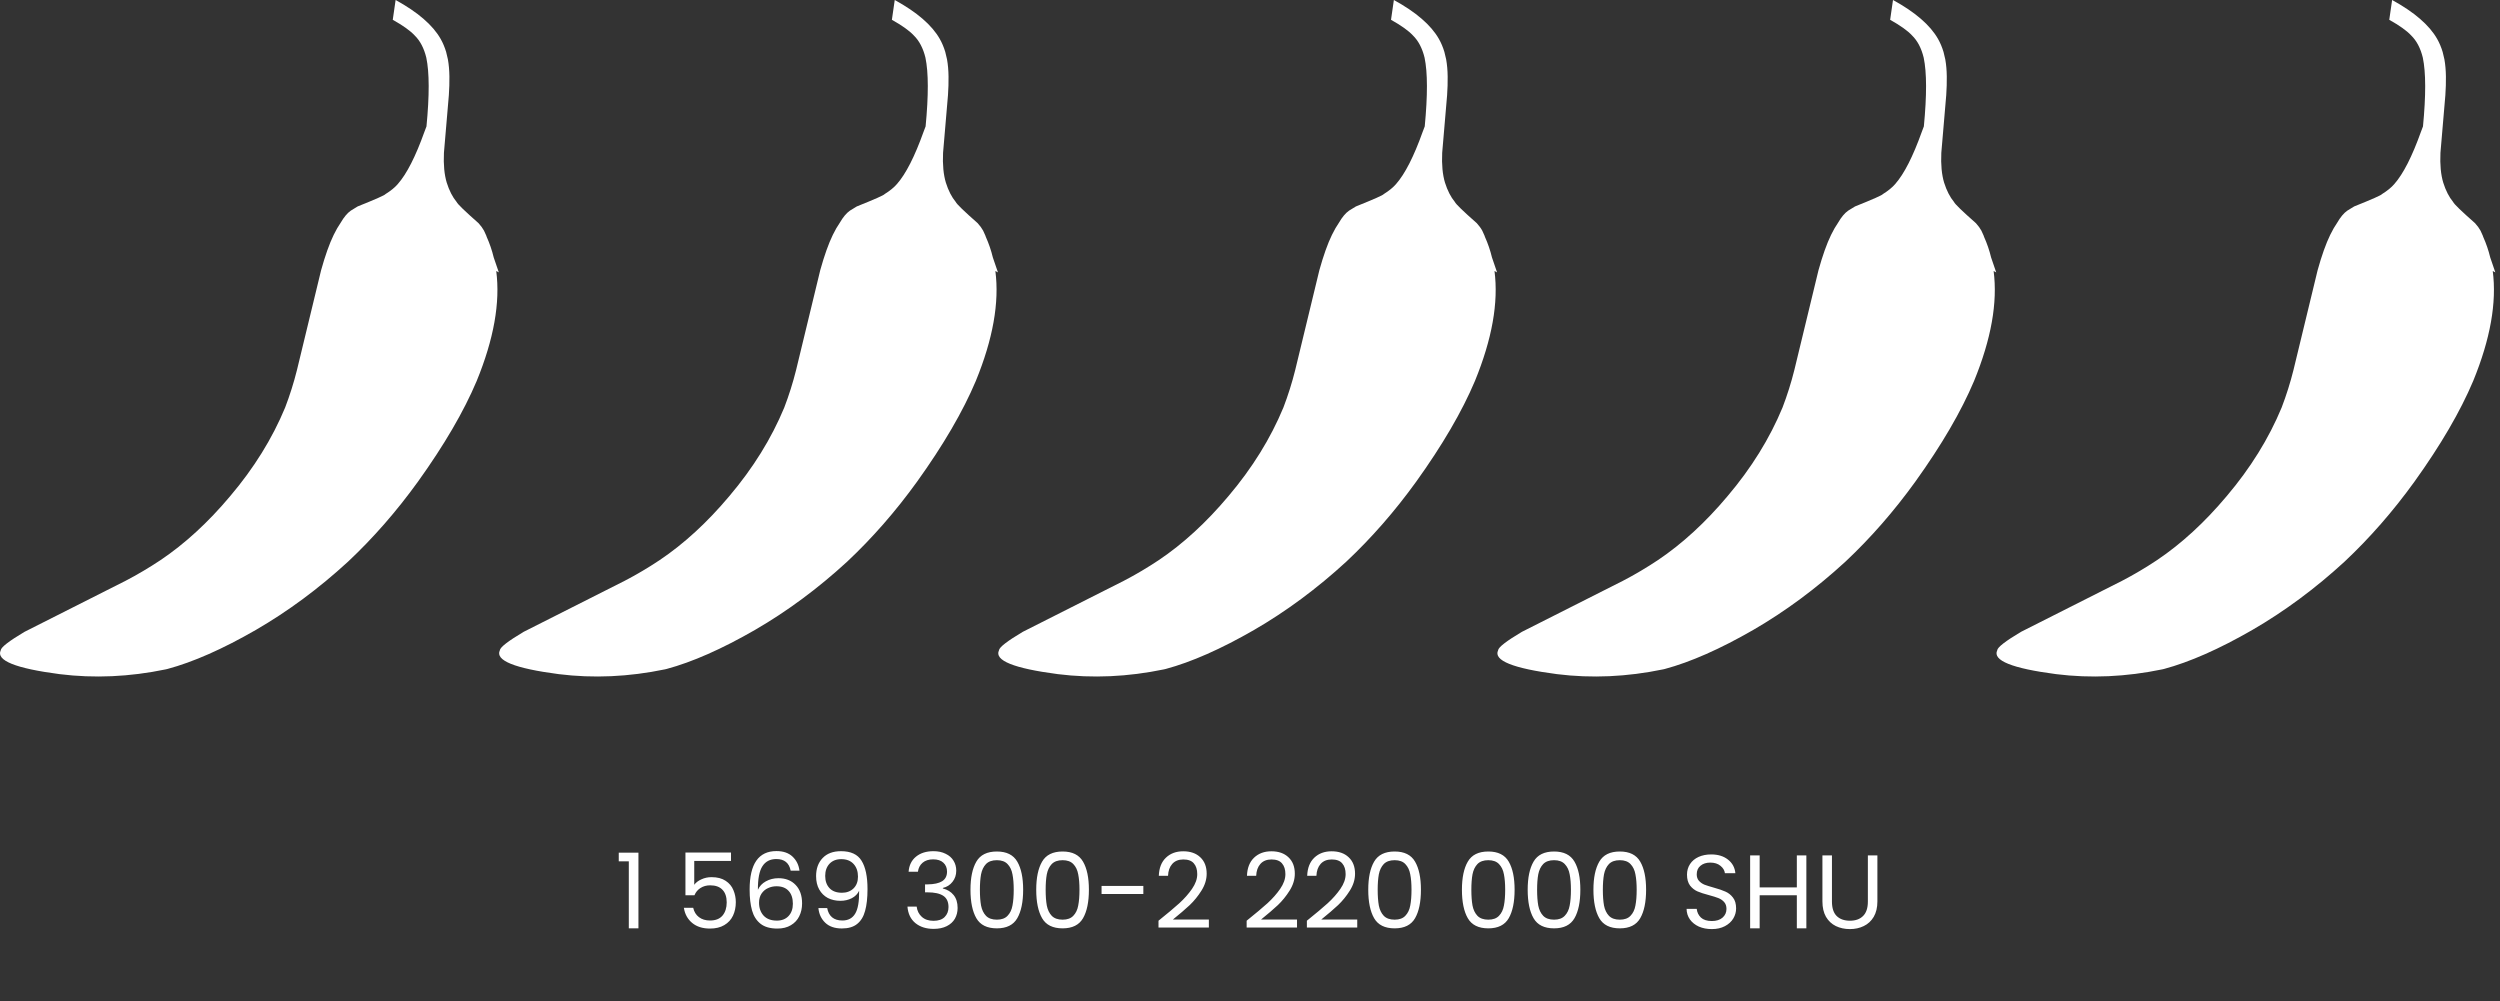
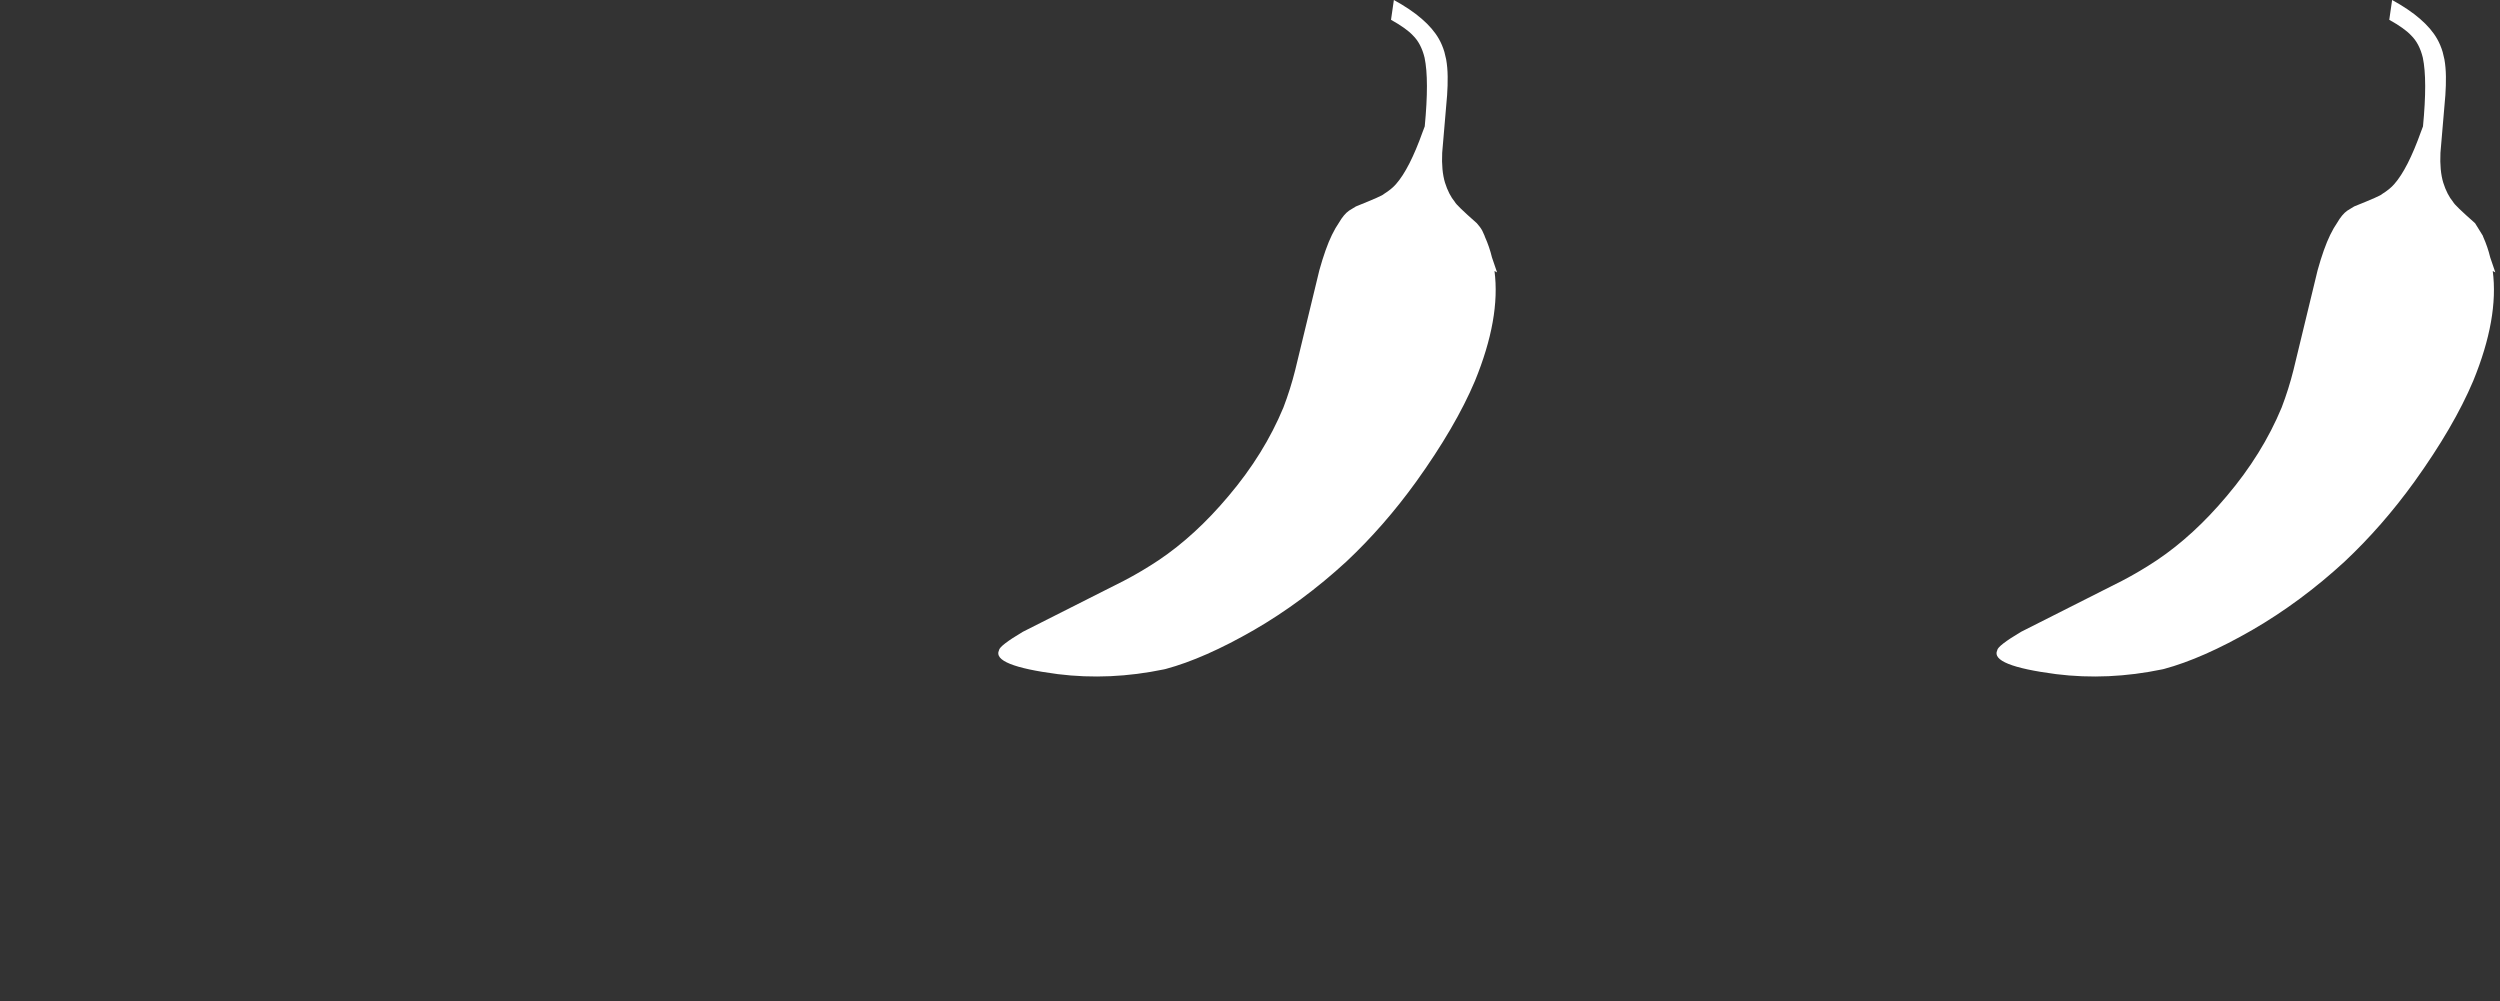
<svg xmlns="http://www.w3.org/2000/svg" width="382" height="153" viewBox="0 0 382 153" fill="none">
  <rect x="0" y="0" width="382" height="153" fill="#333333" stroke="none" />
-   <path fill-rule="evenodd" clip-rule="evenodd" d="M64.847 20.156L65.166 19.311C65.622 14.577 65.615 11.08 65.142 8.821C64.79 7.364 64.192 6.226 63.349 5.405C62.675 4.683 61.563 3.889 60.014 3.026L60.45 0C63.839 1.856 66.133 3.838 67.333 5.95C67.675 6.553 67.955 7.217 68.172 7.943L68.442 9.085C68.582 9.888 68.657 10.749 68.669 11.672C68.682 12.593 68.654 13.552 68.584 14.544L67.833 23.356C67.75 25.166 67.893 26.682 68.261 27.907C68.642 29.119 69.147 30.105 69.776 30.866C69.911 31.178 71.027 32.257 73.123 34.105C73.489 34.512 73.766 34.889 73.954 35.241L74.303 36.007L74.368 36.199C74.819 37.202 75.177 38.251 75.442 39.345L76.22 41.621C76.087 41.55 75.956 41.481 75.825 41.413C76.454 46.22 75.457 51.823 72.834 58.222C70.865 62.884 67.874 68.01 63.86 73.602C60.587 78.137 57.028 82.208 53.185 85.817C48.721 89.919 44.022 93.399 39.09 96.256C34.023 99.174 29.522 101.161 25.589 102.217L25.327 102.279C19.805 103.426 14.397 103.67 9.105 103.008C2.376 102.131 -0.624 100.92 0.108 99.374C0.144 98.908 1.357 97.964 3.75 96.543L19.172 88.754C21.018 87.791 22.805 86.734 24.534 85.581C28.258 83.077 31.802 79.822 35.167 75.815C38.803 71.529 41.604 67.013 43.572 62.265C44.287 60.398 44.887 58.491 45.374 56.547L49.063 41.297C49.692 39.036 50.332 37.235 50.985 35.895C51.342 35.166 51.696 34.549 52.048 34.046C52.551 33.176 53.07 32.555 53.607 32.183L54.65 31.544C57.415 30.436 58.833 29.807 58.903 29.657C59.708 29.157 60.339 28.643 60.792 28.112C62.152 26.568 63.502 23.917 64.847 20.156Z" fill="white" />
-   <path fill-rule="evenodd" clip-rule="evenodd" d="M141.114 20.156L141.433 19.311C141.888 14.577 141.881 11.08 141.409 8.821C141.057 7.364 140.458 6.226 139.616 5.405C138.942 4.683 137.83 3.889 136.28 3.026L136.716 0C140.105 1.856 142.4 3.838 143.599 5.95C143.941 6.553 144.222 7.217 144.439 7.943L144.709 9.085C144.849 9.888 144.924 10.749 144.936 11.672C144.949 12.593 144.921 13.552 144.851 14.544L144.1 23.356C144.016 25.166 144.16 26.682 144.528 27.907C144.909 29.119 145.413 30.105 146.043 30.866C146.178 31.178 147.293 32.257 149.39 34.105C149.756 34.512 150.033 34.889 150.221 35.241L150.569 36.007L150.634 36.199C151.086 37.202 151.444 38.251 151.709 39.345L152.486 41.621C152.353 41.55 152.222 41.481 152.092 41.413C152.721 46.22 151.724 51.823 149.1 58.222C147.131 62.884 144.141 68.01 140.126 73.602C136.853 78.137 133.294 82.208 129.451 85.817C124.988 89.919 120.289 93.399 115.356 96.256C110.289 99.174 105.789 101.161 101.856 102.217L101.593 102.279C96.071 103.426 90.663 103.67 85.371 103.008C78.642 102.131 75.643 100.92 76.374 99.374C76.41 98.908 77.624 97.964 80.016 96.543L95.439 88.754C97.285 87.791 99.072 86.734 100.801 85.581C104.524 83.077 108.069 79.822 111.434 75.815C115.069 71.529 117.871 67.013 119.839 62.265C120.553 60.398 121.154 58.491 121.641 56.547L125.33 41.297C125.958 39.036 126.599 37.235 127.252 35.895C127.608 35.166 127.962 34.549 128.315 34.046C128.817 33.176 129.337 32.555 129.873 32.183L130.917 31.544C133.682 30.436 135.099 29.807 135.169 29.657C135.975 29.157 136.605 28.643 137.059 28.112C138.418 26.568 139.769 23.917 141.114 20.156Z" fill="white" />
  <path fill-rule="evenodd" clip-rule="evenodd" d="M217.38 20.156L217.7 19.311C218.155 14.577 218.148 11.08 217.676 8.821C217.323 7.364 216.725 6.226 215.883 5.405C215.208 4.683 214.097 3.889 212.547 3.026L212.983 0C216.372 1.856 218.666 3.838 219.866 5.95C220.208 6.553 220.488 7.217 220.705 7.943L220.975 9.085C221.116 9.888 221.191 10.749 221.203 11.672C221.216 12.593 221.188 13.552 221.118 14.544L220.366 23.356C220.283 25.166 220.426 26.682 220.794 27.907C221.176 29.119 221.68 30.105 222.309 30.866C222.444 31.178 223.56 32.257 225.656 34.105C226.022 34.512 226.299 34.889 226.488 35.241L226.836 36.007L226.901 36.199C227.352 37.202 227.711 38.251 227.976 39.345L228.753 41.621C228.62 41.55 228.489 41.481 228.359 41.413C228.988 46.22 227.99 51.823 225.367 58.222C223.398 62.884 220.407 68.01 216.393 73.602C213.12 78.137 209.561 82.208 205.718 85.817C201.254 89.919 196.556 93.399 191.623 96.256C186.556 99.174 182.055 101.161 178.122 102.217L177.86 102.279C172.338 103.426 166.93 103.67 161.638 103.008C154.909 102.131 151.909 100.92 152.641 99.374C152.677 98.908 153.89 97.964 156.283 96.543L171.706 88.754C173.552 87.791 175.339 86.734 177.068 85.581C180.791 83.077 184.336 79.822 187.701 75.815C191.336 71.529 194.137 67.013 196.105 62.265C196.82 60.398 197.42 58.491 197.907 56.547L201.596 41.297C202.225 39.036 202.865 37.235 203.519 35.895C203.875 35.166 204.229 34.549 204.581 34.046C205.084 33.176 205.603 32.555 206.14 32.183L207.184 31.544C209.948 30.436 211.366 29.807 211.436 29.657C212.241 29.157 212.872 28.643 213.325 28.112C214.685 26.568 216.036 23.917 217.38 20.156Z" fill="white" />
-   <path fill-rule="evenodd" clip-rule="evenodd" d="M293.647 20.156L293.966 19.311C294.422 14.577 294.415 11.08 293.942 8.821C293.59 7.364 292.992 6.226 292.149 5.405C291.475 4.683 290.363 3.889 288.814 3.026L289.25 0C292.639 1.856 294.933 3.838 296.133 5.95C296.475 6.553 296.755 7.217 296.972 7.943L297.242 9.085C297.382 9.888 297.457 10.749 297.469 11.672C297.482 12.593 297.454 13.552 297.384 14.544L296.633 23.356C296.55 25.166 296.693 26.682 297.061 27.907C297.442 29.119 297.947 30.105 298.576 30.866C298.711 31.178 299.827 32.257 301.923 34.105C302.289 34.512 302.566 34.889 302.754 35.241L303.103 36.007L303.168 36.199C303.619 37.202 303.978 38.251 304.243 39.345L305.02 41.621C304.887 41.55 304.756 41.481 304.625 41.413C305.255 46.22 304.257 51.823 301.634 58.222C299.665 62.884 296.674 68.01 292.66 73.602C289.387 78.137 285.828 82.208 281.985 85.817C277.521 89.919 272.822 93.399 267.89 96.256C262.823 99.174 258.322 101.161 254.389 102.217L254.127 102.279C248.605 103.426 243.197 103.67 237.905 103.008C231.176 102.131 228.176 100.92 228.908 99.374C228.944 98.908 230.157 97.964 232.55 96.543L247.972 88.754C249.818 87.791 251.605 86.734 253.334 85.581C257.058 83.077 260.603 79.822 263.967 75.815C267.603 71.529 270.404 67.013 272.372 62.265C273.087 60.398 273.687 58.491 274.174 56.547L277.863 41.297C278.492 39.036 279.132 37.235 279.785 35.895C280.142 35.166 280.496 34.549 280.848 34.046C281.351 33.176 281.87 32.555 282.407 32.183L283.45 31.544C286.215 30.436 287.633 29.807 287.703 29.657C288.508 29.157 289.139 28.643 289.592 28.112C290.952 26.568 292.302 23.917 293.647 20.156Z" fill="white" />
-   <path fill-rule="evenodd" clip-rule="evenodd" d="M369.914 20.156L370.233 19.311C370.688 14.577 370.681 11.08 370.209 8.821C369.857 7.364 369.258 6.226 368.416 5.405C367.742 4.683 366.63 3.889 365.08 3.026L365.516 0C368.905 1.856 371.2 3.838 372.399 5.95C372.741 6.553 373.022 7.217 373.239 7.943L373.509 9.085C373.649 9.888 373.724 10.749 373.736 11.672C373.749 12.593 373.721 13.552 373.651 14.544L372.9 23.356C372.817 25.166 372.96 26.682 373.328 27.907C373.709 29.119 374.213 30.105 374.843 30.866C374.978 31.178 376.093 32.257 378.19 34.105C378.556 34.512 378.833 34.889 379.021 35.241L379.369 36.007L379.435 36.199C379.886 37.202 380.244 38.251 380.509 39.345L381.286 41.621C381.154 41.55 381.022 41.481 380.892 41.413C381.521 46.22 380.524 51.823 377.9 58.222C375.931 62.884 372.941 68.01 368.926 73.602C365.653 78.137 362.094 82.208 358.251 85.817C353.788 89.919 349.089 93.399 344.156 96.256C339.089 99.174 334.589 101.161 330.656 102.217L330.393 102.279C324.871 103.426 319.463 103.67 314.171 103.008C307.442 102.131 304.443 100.92 305.174 99.374C305.21 98.908 306.424 97.964 308.816 96.543L324.239 88.754C326.085 87.791 327.872 86.734 329.601 85.581C333.324 83.077 336.869 79.822 340.234 75.815C343.869 71.529 346.671 67.013 348.639 62.265C349.353 60.398 349.954 58.491 350.441 56.547L354.13 41.297C354.758 39.036 355.399 37.235 356.052 35.895C356.408 35.166 356.763 34.549 357.115 34.046C357.617 33.176 358.137 32.555 358.673 32.183L359.717 31.544C362.482 30.436 363.899 29.807 363.969 29.657C364.775 29.157 365.405 28.643 365.859 28.112C367.218 26.568 368.569 23.917 369.914 20.156Z" fill="white" />
-   <path d="M94.546 131.613V130.285H97.553V141.853H96.082V131.613H94.546ZM111.696 131.549H106.08V135.197C106.325 134.856 106.688 134.578 107.168 134.365C107.648 134.141 108.165 134.029 108.72 134.029C109.605 134.029 110.325 134.216 110.88 134.589C111.435 134.952 111.829 135.426 112.064 136.013C112.309 136.589 112.432 137.202 112.432 137.853C112.432 138.621 112.288 139.309 112 139.917C111.712 140.525 111.269 141.005 110.672 141.357C110.085 141.709 109.355 141.885 108.48 141.885C107.36 141.885 106.453 141.597 105.76 141.021C105.067 140.445 104.645 139.677 104.496 138.717H105.92C106.059 139.325 106.352 139.8 106.8 140.141C107.248 140.482 107.813 140.653 108.496 140.653C109.339 140.653 109.973 140.402 110.4 139.901C110.827 139.389 111.04 138.717 111.04 137.885C111.04 137.053 110.827 136.413 110.4 135.965C109.973 135.506 109.344 135.277 108.512 135.277C107.947 135.277 107.451 135.416 107.024 135.693C106.608 135.96 106.304 136.328 106.112 136.797H104.736V130.269H111.696V131.549ZM120.815 133.037C120.58 131.853 119.85 131.261 118.623 131.261C117.674 131.261 116.964 131.629 116.495 132.365C116.026 133.09 115.796 134.29 115.807 135.965C116.052 135.41 116.458 134.978 117.023 134.669C117.599 134.349 118.239 134.189 118.943 134.189C120.042 134.189 120.916 134.53 121.567 135.213C122.228 135.896 122.559 136.84 122.559 138.045C122.559 138.77 122.415 139.421 122.127 139.997C121.85 140.573 121.423 141.032 120.847 141.373C120.282 141.714 119.594 141.885 118.783 141.885C117.684 141.885 116.826 141.64 116.207 141.149C115.588 140.658 115.156 139.981 114.911 139.117C114.666 138.253 114.543 137.186 114.543 135.917C114.543 132.002 115.908 130.045 118.639 130.045C119.684 130.045 120.506 130.328 121.103 130.893C121.7 131.458 122.052 132.173 122.159 133.037H120.815ZM118.639 135.421C118.18 135.421 117.748 135.517 117.343 135.709C116.938 135.89 116.607 136.173 116.351 136.557C116.106 136.93 115.983 137.389 115.983 137.933C115.983 138.744 116.218 139.405 116.687 139.917C117.156 140.418 117.828 140.669 118.703 140.669C119.45 140.669 120.042 140.44 120.479 139.981C120.927 139.512 121.151 138.882 121.151 138.093C121.151 137.261 120.938 136.61 120.511 136.141C120.084 135.661 119.46 135.421 118.639 135.421ZM126.395 138.749C126.502 139.357 126.747 139.826 127.131 140.157C127.526 140.488 128.054 140.653 128.715 140.653C129.601 140.653 130.251 140.306 130.667 139.613C131.094 138.92 131.297 137.752 131.275 136.109C131.051 136.589 130.678 136.968 130.155 137.245C129.633 137.512 129.051 137.645 128.411 137.645C127.697 137.645 127.057 137.501 126.491 137.213C125.937 136.914 125.499 136.482 125.179 135.917C124.859 135.352 124.699 134.669 124.699 133.869C124.699 132.728 125.03 131.81 125.691 131.117C126.353 130.413 127.291 130.061 128.507 130.061C130.001 130.061 131.046 130.546 131.643 131.517C132.251 132.488 132.555 133.933 132.555 135.853C132.555 137.197 132.433 138.306 132.187 139.181C131.953 140.056 131.547 140.722 130.971 141.181C130.406 141.64 129.627 141.869 128.635 141.869C127.547 141.869 126.699 141.576 126.091 140.989C125.483 140.402 125.137 139.656 125.051 138.749H126.395ZM128.651 136.413C129.366 136.413 129.953 136.194 130.411 135.757C130.87 135.309 131.099 134.706 131.099 133.949C131.099 133.149 130.875 132.504 130.427 132.013C129.979 131.522 129.35 131.277 128.539 131.277C127.793 131.277 127.195 131.512 126.747 131.981C126.31 132.45 126.091 133.069 126.091 133.837C126.091 134.616 126.31 135.24 126.747 135.709C127.185 136.178 127.819 136.413 128.651 136.413ZM138.835 133.197C138.91 132.216 139.288 131.448 139.971 130.893C140.654 130.338 141.539 130.061 142.627 130.061C143.352 130.061 143.976 130.194 144.499 130.461C145.032 130.717 145.432 131.069 145.699 131.517C145.976 131.965 146.115 132.472 146.115 133.037C146.115 133.698 145.923 134.269 145.539 134.749C145.166 135.229 144.675 135.538 144.067 135.677V135.757C144.76 135.928 145.31 136.264 145.715 136.765C146.12 137.266 146.323 137.922 146.323 138.733C146.323 139.341 146.184 139.89 145.907 140.381C145.63 140.861 145.214 141.24 144.659 141.517C144.104 141.794 143.438 141.933 142.659 141.933C141.528 141.933 140.6 141.64 139.875 141.053C139.15 140.456 138.744 139.613 138.659 138.525H140.067C140.142 139.165 140.403 139.688 140.851 140.093C141.299 140.498 141.896 140.701 142.643 140.701C143.39 140.701 143.955 140.509 144.339 140.125C144.734 139.73 144.931 139.224 144.931 138.605C144.931 137.805 144.664 137.229 144.131 136.877C143.598 136.525 142.792 136.349 141.715 136.349H141.347V135.133H141.731C142.712 135.122 143.454 134.962 143.955 134.653C144.456 134.333 144.707 133.842 144.707 133.181C144.707 132.616 144.52 132.162 144.147 131.821C143.784 131.48 143.262 131.309 142.579 131.309C141.918 131.309 141.384 131.48 140.979 131.821C140.574 132.162 140.334 132.621 140.259 133.197H138.835ZM148.289 135.949C148.289 134.114 148.588 132.685 149.185 131.661C149.782 130.626 150.828 130.109 152.321 130.109C153.804 130.109 154.844 130.626 155.441 131.661C156.038 132.685 156.337 134.114 156.337 135.949C156.337 137.816 156.038 139.266 155.441 140.301C154.844 141.336 153.804 141.853 152.321 141.853C150.828 141.853 149.782 141.336 149.185 140.301C148.588 139.266 148.289 137.816 148.289 135.949ZM154.897 135.949C154.897 135.021 154.833 134.237 154.705 133.597C154.588 132.946 154.337 132.424 153.953 132.029C153.58 131.634 153.036 131.437 152.321 131.437C151.596 131.437 151.041 131.634 150.657 132.029C150.284 132.424 150.033 132.946 149.905 133.597C149.788 134.237 149.729 135.021 149.729 135.949C149.729 136.909 149.788 137.714 149.905 138.365C150.033 139.016 150.284 139.538 150.657 139.933C151.041 140.328 151.596 140.525 152.321 140.525C153.036 140.525 153.58 140.328 153.953 139.933C154.337 139.538 154.588 139.016 154.705 138.365C154.833 137.714 154.897 136.909 154.897 135.949ZM158.336 135.949C158.336 134.114 158.634 132.685 159.232 131.661C159.829 130.626 160.874 130.109 162.368 130.109C163.85 130.109 164.89 130.626 165.488 131.661C166.085 132.685 166.384 134.114 166.384 135.949C166.384 137.816 166.085 139.266 165.488 140.301C164.89 141.336 163.85 141.853 162.368 141.853C160.874 141.853 159.829 141.336 159.232 140.301C158.634 139.266 158.336 137.816 158.336 135.949ZM164.944 135.949C164.944 135.021 164.88 134.237 164.752 133.597C164.634 132.946 164.384 132.424 164 132.029C163.626 131.634 163.082 131.437 162.368 131.437C161.642 131.437 161.088 131.634 160.704 132.029C160.33 132.424 160.08 132.946 159.952 133.597C159.834 134.237 159.776 135.021 159.776 135.949C159.776 136.909 159.834 137.714 159.952 138.365C160.08 139.016 160.33 139.538 160.704 139.933C161.088 140.328 161.642 140.525 162.368 140.525C163.082 140.525 163.626 140.328 164 139.933C164.384 139.538 164.634 139.016 164.752 138.365C164.88 137.714 164.944 136.909 164.944 135.949ZM174.703 135.373V136.605H168.319V135.373H174.703ZM177.019 140.685C178.374 139.597 179.435 138.706 180.203 138.013C180.971 137.309 181.616 136.578 182.139 135.821C182.672 135.053 182.939 134.301 182.939 133.565C182.939 132.872 182.768 132.328 182.427 131.933C182.096 131.528 181.558 131.325 180.811 131.325C180.086 131.325 179.52 131.554 179.115 132.013C178.72 132.461 178.507 133.064 178.475 133.821H177.067C177.11 132.626 177.472 131.704 178.155 131.053C178.838 130.402 179.718 130.077 180.795 130.077C181.894 130.077 182.763 130.381 183.403 130.989C184.054 131.597 184.379 132.434 184.379 133.501C184.379 134.386 184.112 135.25 183.579 136.093C183.056 136.925 182.459 137.661 181.787 138.301C181.115 138.93 180.256 139.666 179.211 140.509H184.715V141.725H177.019V140.685ZM190.488 140.685C191.843 139.597 192.904 138.706 193.672 138.013C194.44 137.309 195.085 136.578 195.608 135.821C196.141 135.053 196.408 134.301 196.408 133.565C196.408 132.872 196.237 132.328 195.896 131.933C195.565 131.528 195.027 131.325 194.28 131.325C193.555 131.325 192.989 131.554 192.584 132.013C192.189 132.461 191.976 133.064 191.944 133.821H190.536C190.579 132.626 190.941 131.704 191.624 131.053C192.307 130.402 193.187 130.077 194.264 130.077C195.363 130.077 196.232 130.381 196.872 130.989C197.523 131.597 197.848 132.434 197.848 133.501C197.848 134.386 197.581 135.25 197.048 136.093C196.525 136.925 195.928 137.661 195.256 138.301C194.584 138.93 193.725 139.666 192.68 140.509H198.184V141.725H190.488V140.685ZM199.691 140.685C201.046 139.597 202.107 138.706 202.875 138.013C203.643 137.309 204.288 136.578 204.811 135.821C205.344 135.053 205.611 134.301 205.611 133.565C205.611 132.872 205.44 132.328 205.099 131.933C204.768 131.528 204.23 131.325 203.483 131.325C202.758 131.325 202.192 131.554 201.787 132.013C201.392 132.461 201.179 133.064 201.147 133.821H199.739C199.782 132.626 200.144 131.704 200.827 131.053C201.51 130.402 202.39 130.077 203.467 130.077C204.566 130.077 205.435 130.381 206.075 130.989C206.726 131.597 207.051 132.434 207.051 133.501C207.051 134.386 206.784 135.25 206.251 136.093C205.728 136.925 205.131 137.661 204.459 138.301C203.787 138.93 202.928 139.666 201.883 140.509H207.387V141.725H199.691V140.685ZM209.07 135.949C209.07 134.114 209.369 132.685 209.966 131.661C210.563 130.626 211.609 130.109 213.102 130.109C214.585 130.109 215.625 130.626 216.222 131.661C216.819 132.685 217.118 134.114 217.118 135.949C217.118 137.816 216.819 139.266 216.222 140.301C215.625 141.336 214.585 141.853 213.102 141.853C211.609 141.853 210.563 141.336 209.966 140.301C209.369 139.266 209.07 137.816 209.07 135.949ZM215.678 135.949C215.678 135.021 215.614 134.237 215.486 133.597C215.369 132.946 215.118 132.424 214.734 132.029C214.361 131.634 213.817 131.437 213.102 131.437C212.377 131.437 211.822 131.634 211.438 132.029C211.065 132.424 210.814 132.946 210.686 133.597C210.569 134.237 210.51 135.021 210.51 135.949C210.51 136.909 210.569 137.714 210.686 138.365C210.814 139.016 211.065 139.538 211.438 139.933C211.822 140.328 212.377 140.525 213.102 140.525C213.817 140.525 214.361 140.328 214.734 139.933C215.118 139.538 215.369 139.016 215.486 138.365C215.614 137.714 215.678 136.909 215.678 135.949ZM223.383 135.949C223.383 134.114 223.681 132.685 224.279 131.661C224.876 130.626 225.921 130.109 227.415 130.109C228.897 130.109 229.937 130.626 230.535 131.661C231.132 132.685 231.431 134.114 231.431 135.949C231.431 137.816 231.132 139.266 230.535 140.301C229.937 141.336 228.897 141.853 227.415 141.853C225.921 141.853 224.876 141.336 224.279 140.301C223.681 139.266 223.383 137.816 223.383 135.949ZM229.991 135.949C229.991 135.021 229.927 134.237 229.799 133.597C229.681 132.946 229.431 132.424 229.047 132.029C228.673 131.634 228.129 131.437 227.415 131.437C226.689 131.437 226.135 131.634 225.751 132.029C225.377 132.424 225.127 132.946 224.999 133.597C224.881 134.237 224.823 135.021 224.823 135.949C224.823 136.909 224.881 137.714 224.999 138.365C225.127 139.016 225.377 139.538 225.751 139.933C226.135 140.328 226.689 140.525 227.415 140.525C228.129 140.525 228.673 140.328 229.047 139.933C229.431 139.538 229.681 139.016 229.799 138.365C229.927 137.714 229.991 136.909 229.991 135.949ZM233.43 135.949C233.43 134.114 233.728 132.685 234.326 131.661C234.923 130.626 235.968 130.109 237.462 130.109C238.944 130.109 239.984 130.626 240.582 131.661C241.179 132.685 241.477 134.114 241.477 135.949C241.477 137.816 241.179 139.266 240.582 140.301C239.984 141.336 238.944 141.853 237.462 141.853C235.968 141.853 234.923 141.336 234.326 140.301C233.728 139.266 233.43 137.816 233.43 135.949ZM240.038 135.949C240.038 135.021 239.974 134.237 239.846 133.597C239.728 132.946 239.478 132.424 239.094 132.029C238.72 131.634 238.176 131.437 237.462 131.437C236.736 131.437 236.182 131.634 235.798 132.029C235.424 132.424 235.174 132.946 235.046 133.597C234.928 134.237 234.87 135.021 234.87 135.949C234.87 136.909 234.928 137.714 235.046 138.365C235.174 139.016 235.424 139.538 235.798 139.933C236.182 140.328 236.736 140.525 237.462 140.525C238.176 140.525 238.72 140.328 239.094 139.933C239.478 139.538 239.728 139.016 239.846 138.365C239.974 137.714 240.038 136.909 240.038 135.949ZM243.476 135.949C243.476 134.114 243.775 132.685 244.372 131.661C244.97 130.626 246.015 130.109 247.508 130.109C248.991 130.109 250.031 130.626 250.628 131.661C251.226 132.685 251.524 134.114 251.524 135.949C251.524 137.816 251.226 139.266 250.628 140.301C250.031 141.336 248.991 141.853 247.508 141.853C246.015 141.853 244.97 141.336 244.372 140.301C243.775 139.266 243.476 137.816 243.476 135.949ZM250.084 135.949C250.084 135.021 250.02 134.237 249.892 133.597C249.775 132.946 249.524 132.424 249.14 132.029C248.767 131.634 248.223 131.437 247.508 131.437C246.783 131.437 246.228 131.634 245.844 132.029C245.471 132.424 245.22 132.946 245.092 133.597C244.975 134.237 244.916 135.021 244.916 135.949C244.916 136.909 244.975 137.714 245.092 138.365C245.22 139.016 245.471 139.538 245.844 139.933C246.228 140.328 246.783 140.525 247.508 140.525C248.223 140.525 248.767 140.328 249.14 139.933C249.524 139.538 249.775 139.016 249.892 138.365C250.02 137.714 250.084 136.909 250.084 135.949ZM261.565 141.965C260.829 141.965 260.168 141.837 259.581 141.581C259.005 141.314 258.552 140.952 258.221 140.493C257.89 140.024 257.72 139.485 257.709 138.877H259.261C259.314 139.4 259.528 139.842 259.901 140.205C260.285 140.557 260.84 140.733 261.565 140.733C262.258 140.733 262.802 140.562 263.197 140.221C263.602 139.869 263.805 139.421 263.805 138.877C263.805 138.45 263.688 138.104 263.453 137.837C263.218 137.57 262.925 137.368 262.573 137.229C262.221 137.09 261.746 136.941 261.149 136.781C260.413 136.589 259.821 136.397 259.373 136.205C258.936 136.013 258.557 135.714 258.237 135.309C257.928 134.893 257.773 134.338 257.773 133.645C257.773 133.037 257.928 132.498 258.237 132.029C258.546 131.56 258.978 131.197 259.533 130.941C260.098 130.685 260.744 130.557 261.469 130.557C262.514 130.557 263.368 130.818 264.029 131.341C264.701 131.864 265.08 132.557 265.165 133.421H263.565C263.512 132.994 263.288 132.621 262.893 132.301C262.498 131.97 261.976 131.805 261.325 131.805C260.717 131.805 260.221 131.965 259.837 132.285C259.453 132.594 259.261 133.032 259.261 133.597C259.261 134.002 259.373 134.333 259.597 134.589C259.832 134.845 260.114 135.042 260.445 135.181C260.786 135.309 261.261 135.458 261.869 135.629C262.605 135.832 263.197 136.034 263.645 136.237C264.093 136.429 264.477 136.733 264.797 137.149C265.117 137.554 265.277 138.109 265.277 138.813C265.277 139.357 265.133 139.869 264.845 140.349C264.557 140.829 264.13 141.218 263.565 141.517C263 141.816 262.333 141.965 261.565 141.965ZM276.012 130.701V141.853H274.556V136.797H268.876V141.853H267.42V130.701H268.876V135.597H274.556V130.701H276.012ZM279.922 130.701V137.757C279.922 138.749 280.162 139.485 280.642 139.965C281.132 140.445 281.81 140.685 282.674 140.685C283.527 140.685 284.194 140.445 284.674 139.965C285.164 139.485 285.41 138.749 285.41 137.757V130.701H286.866V137.741C286.866 138.669 286.679 139.453 286.306 140.093C285.932 140.722 285.426 141.192 284.786 141.501C284.156 141.81 283.447 141.965 282.658 141.965C281.868 141.965 281.154 141.81 280.514 141.501C279.884 141.192 279.383 140.722 279.01 140.093C278.647 139.453 278.466 138.669 278.466 137.741V130.701H279.922Z" fill="white" />
+   <path fill-rule="evenodd" clip-rule="evenodd" d="M369.914 20.156L370.233 19.311C370.688 14.577 370.681 11.08 370.209 8.821C369.857 7.364 369.258 6.226 368.416 5.405C367.742 4.683 366.63 3.889 365.08 3.026L365.516 0C368.905 1.856 371.2 3.838 372.399 5.95C372.741 6.553 373.022 7.217 373.239 7.943L373.509 9.085C373.649 9.888 373.724 10.749 373.736 11.672C373.749 12.593 373.721 13.552 373.651 14.544L372.9 23.356C372.817 25.166 372.96 26.682 373.328 27.907C373.709 29.119 374.213 30.105 374.843 30.866C374.978 31.178 376.093 32.257 378.19 34.105L379.369 36.007L379.435 36.199C379.886 37.202 380.244 38.251 380.509 39.345L381.286 41.621C381.154 41.55 381.022 41.481 380.892 41.413C381.521 46.22 380.524 51.823 377.9 58.222C375.931 62.884 372.941 68.01 368.926 73.602C365.653 78.137 362.094 82.208 358.251 85.817C353.788 89.919 349.089 93.399 344.156 96.256C339.089 99.174 334.589 101.161 330.656 102.217L330.393 102.279C324.871 103.426 319.463 103.67 314.171 103.008C307.442 102.131 304.443 100.92 305.174 99.374C305.21 98.908 306.424 97.964 308.816 96.543L324.239 88.754C326.085 87.791 327.872 86.734 329.601 85.581C333.324 83.077 336.869 79.822 340.234 75.815C343.869 71.529 346.671 67.013 348.639 62.265C349.353 60.398 349.954 58.491 350.441 56.547L354.13 41.297C354.758 39.036 355.399 37.235 356.052 35.895C356.408 35.166 356.763 34.549 357.115 34.046C357.617 33.176 358.137 32.555 358.673 32.183L359.717 31.544C362.482 30.436 363.899 29.807 363.969 29.657C364.775 29.157 365.405 28.643 365.859 28.112C367.218 26.568 368.569 23.917 369.914 20.156Z" fill="white" />
</svg>